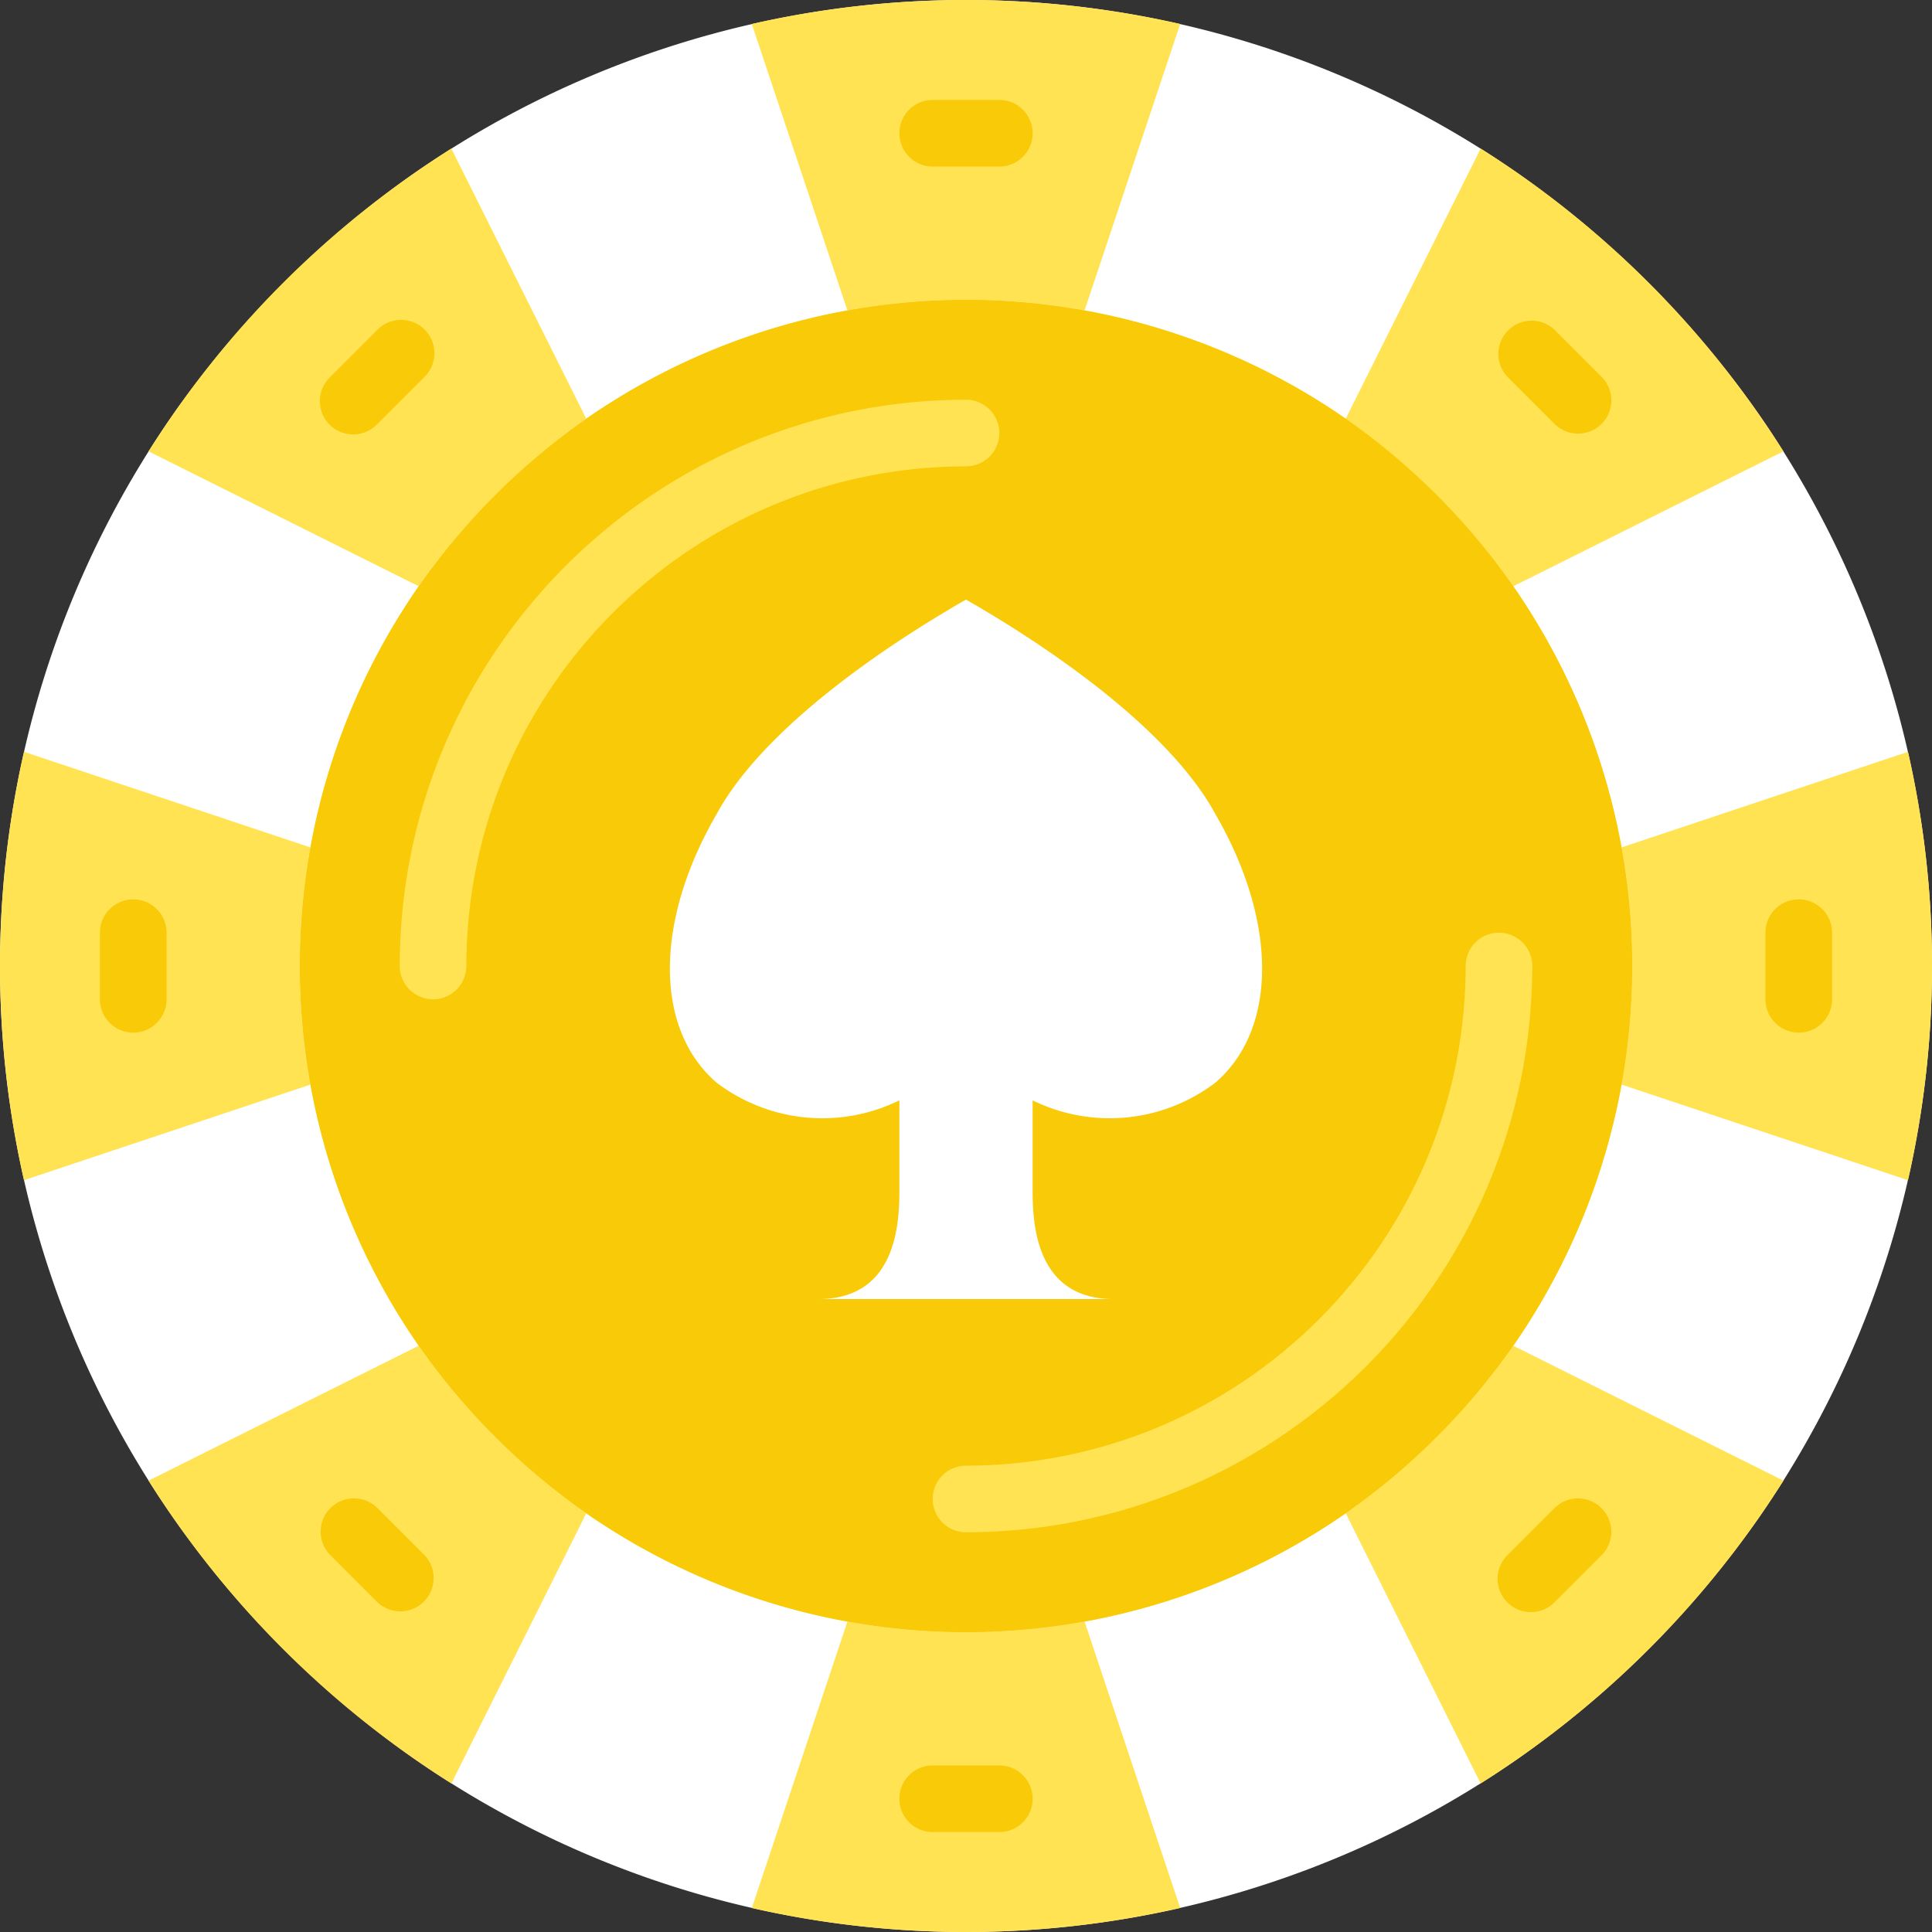
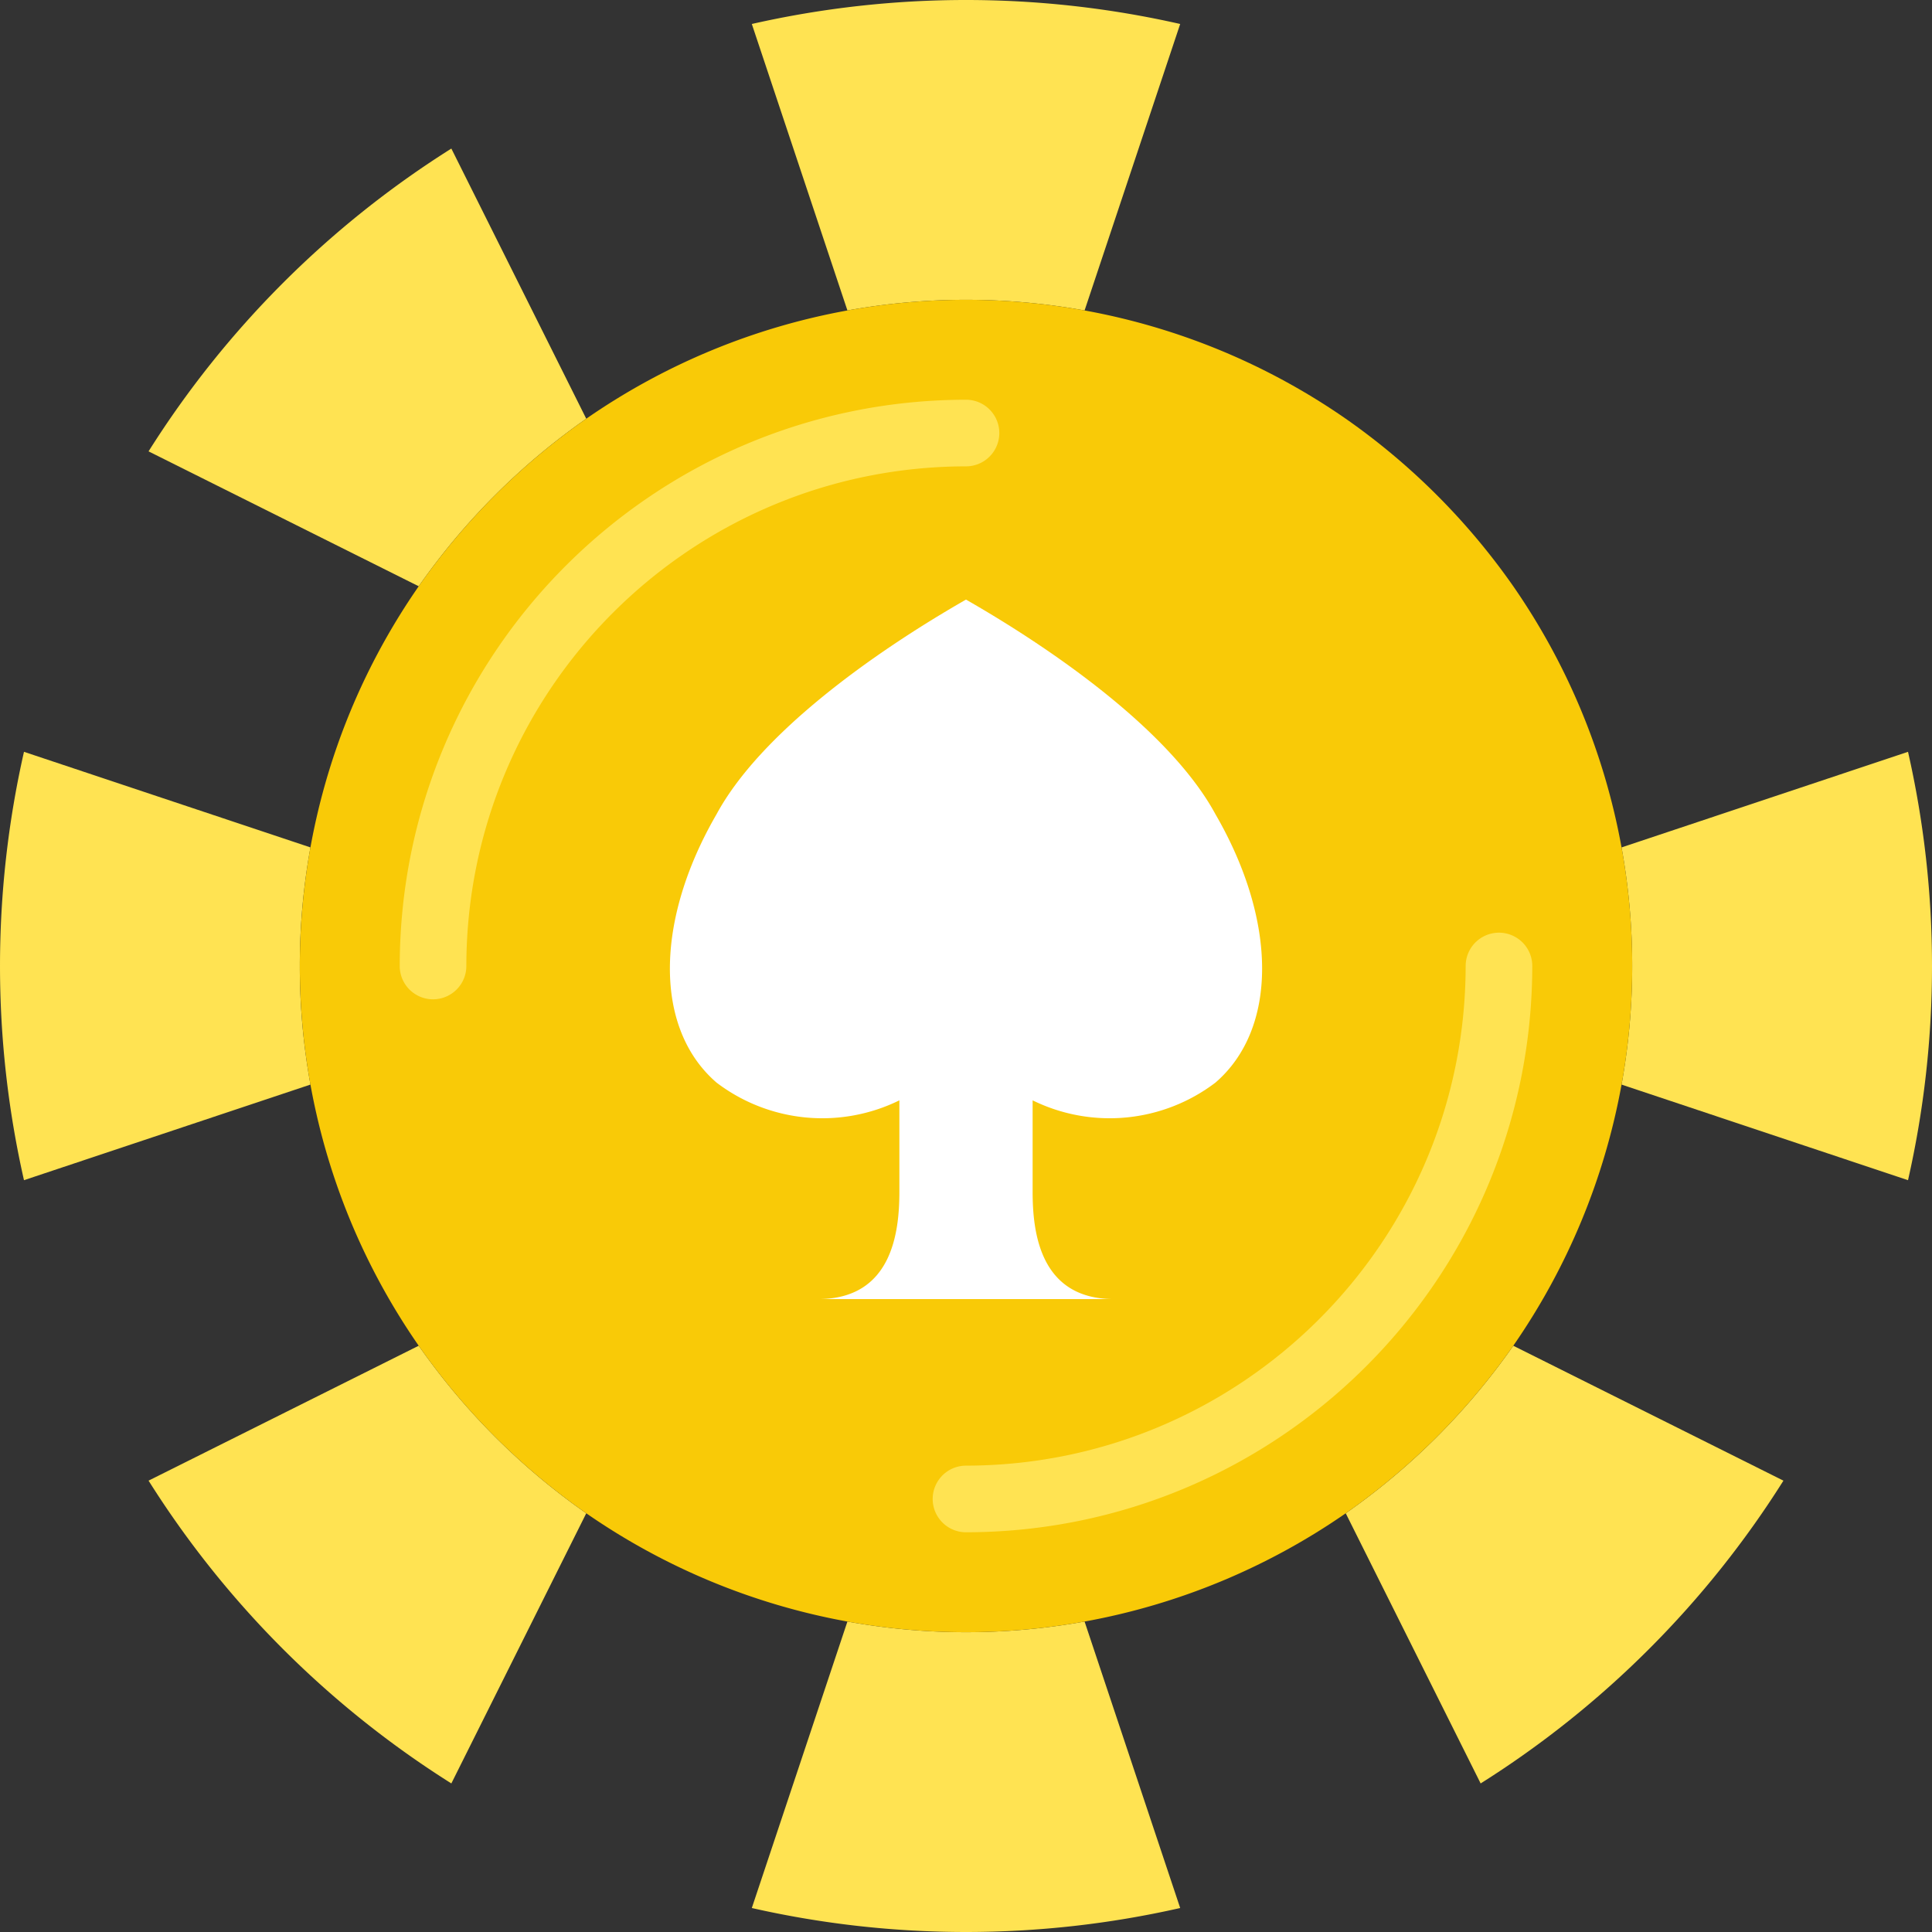
<svg xmlns="http://www.w3.org/2000/svg" width="288" height="288">
  <rect width="100%" height="100%" fill="#333333" stroke="none" />
  <svg width="288" height="288">
    <svg width="288" height="288" viewBox="0 0 512 512">
-       <path fill="#fff" d="M512 256a253.133 253.133 0 01-4.096 45.568A256.35 256.35 0 01466.3 401.92a260.572 260.572 0 01-64.38 64.38 256.429 256.429 0 01-100.352 41.604 255.535 255.535 0 01-91.136 0A256.444 256.444 0 01110.08 466.3a260.572 260.572 0 01-64.38-64.38c-60.927-87.74-60.927-204.1 0-291.84a260.572 260.572 0 0164.38-64.38A256.306 256.306 0 01210.432 4.096a255.535 255.535 0 0191.136 0A256.306 256.306 0 01401.92 45.7a260.572 260.572 0 0164.38 64.38 256.306 256.306 0 0141.604 100.352A253.133 253.133 0 01512 256z" class="colorecf0f1 svgShape" />
      <path fill="#ffe352" d="M312.761 6.356l-25.335 75.917a176.238 176.238 0 00-62.852 0L199.239 6.356a256.615 256.615 0 01113.522 0zM155.365 110.963a179.844 179.844 0 00-44.403 44.403L39.37 119.614a256.016 256.016 0 0180.244-80.243l35.751 71.592zM79.448 256a174.87 174.87 0 002.825 31.426L6.356 312.761a256.649 256.649 0 010-113.523l75.917 25.335A174.89 174.89 0 0079.448 256zm75.917 145.037l-35.752 71.592a256.01 256.01 0 01-80.242-80.243l71.592-35.752a179.823 179.823 0 0044.402 44.403zm157.396 104.607a256.649 256.649 0 01-113.523 0l25.335-75.917a176.238 176.238 0 0062.852 0l25.336 75.917zm159.868-113.258a256.003 256.003 0 01-80.243 80.243l-35.752-71.592a179.844 179.844 0 0044.403-44.403l71.592 35.752zM512 256a256.03 256.03 0 01-6.356 56.761l-75.917-25.335a176.238 176.238 0 000-62.852l75.917-25.335A256.03 256.03 0 01512 256z" class="colore64c3c svgShape colorffe352" />
-       <path fill="#ffe352" d="M429.727 224.574a176.238 176.238 0 010 62.852 176.828 176.828 0 01-28.69 69.208 179.844 179.844 0 01-44.403 44.403 176.855 176.855 0 01-69.208 28.69 176.238 176.238 0 01-62.852 0 176.828 176.828 0 01-69.208-28.69 179.844 179.844 0 01-44.403-44.403c-42.013-60.512-42.013-140.757 0-201.269a179.844 179.844 0 0144.403-44.403 176.855 176.855 0 0169.208-28.69 176.238 176.238 0 0162.852 0 176.828 176.828 0 0169.208 28.69l35.752-71.592a256.003 256.003 0 0180.243 80.243l-71.592 35.752a176.853 176.853 0 0128.69 69.209z" class="colore64c3c svgShape colorffe352" />
      <path fill="#f9ca07" d="M432.552 256a174.87 174.87 0 01-2.825 31.426 176.828 176.828 0 01-28.69 69.208 179.844 179.844 0 01-44.403 44.403 176.855 176.855 0 01-69.208 28.69 176.238 176.238 0 01-62.852 0 176.828 176.828 0 01-69.208-28.69 179.844 179.844 0 01-44.403-44.403c-42.013-60.512-42.013-140.757 0-201.269a179.844 179.844 0 0144.403-44.403 176.855 176.855 0 0169.208-28.69 176.238 176.238 0 0162.852 0 176.828 176.828 0 0169.208 28.69 179.844 179.844 0 0144.403 44.403 176.855 176.855 0 0128.69 69.208A174.89 174.89 0 01432.552 256z" class="colorc03a2b svgShape colorf9ca07" />
      <path fill="#ffe352" d="M114.759 264.828a8.828 8.828 0 01-8.828-8.828c.092-82.842 67.226-149.977 150.069-150.069a8.828 8.828 0 010 17.656c-73.096.082-132.331 59.317-132.414 132.413a8.828 8.828 0 01-8.827 8.828zM256 406.069a8.828 8.828 0 010-17.656c73.096-.083 132.331-59.318 132.414-132.414a8.828 8.828 0 0117.656 0c-.094 82.843-67.228 149.978-150.07 150.07z" class="colore64c3c svgShape colorffe352" />
-       <path fill="#f9ca07" d="M264.828 26.483h-17.655a8.828 8.828 0 000 17.656h17.655a8.828 8.828 0 000-17.656zM99.946 87.464L87.464 99.946a8.827 8.827 0 003.898 14.89 8.827 8.827 0 008.585-2.407l12.482-12.482a8.827 8.827 0 00-3.898-14.89 8.826 8.826 0 00-8.585 2.407zM35.31 238.345a8.828 8.828 0 00-8.828 8.828v17.655a8.828 8.828 0 0017.656 0v-17.655a8.827 8.827 0 00-8.828-8.828zm64.636 161.227a8.828 8.828 0 00-12.483 12.483l12.482 12.482a8.828 8.828 0 0012.483-12.483l-12.482-12.482zm164.882 68.29h-17.655a8.828 8.828 0 000 17.656h17.655a8.828 8.828 0 000-17.656zm147.226-68.29l-12.482 12.482a8.826 8.826 0 003.898 14.89 8.827 8.827 0 008.585-2.407l12.482-12.482a8.828 8.828 0 00-.108-12.375 8.827 8.827 0 00-12.375-.108zm64.636-161.227a8.828 8.828 0 00-8.828 8.828v17.655a8.828 8.828 0 0017.656 0v-17.655a8.829 8.829 0 00-8.828-8.828zM412.054 87.464a8.828 8.828 0 00-12.483 12.483l12.482 12.482a8.828 8.828 0 0012.483-12.483l-12.482-12.482z" class="colorc03a2b svgShape colorf9ca07" />
      <path fill="#fff" d="M273.655 291.602v24.232c0 10.787 1.96 28.442 21.575 28.442h-78.46c19.615 0 21.575-17.655 21.575-28.442v-24.232a46.301 46.301 0 01-48.455-4.705c-16.481-14.221-16.481-42.664 0-71.115 11.573-21.38 41.295-42.664 66.11-56.885 24.814 14.221 54.537 35.505 66.11 56.885 16.481 28.451 16.481 56.894 0 71.115a46.303 46.303 0 01-48.455 4.705z" class="colorecf0f1 svgShape" />
    </svg>
  </svg>
</svg>